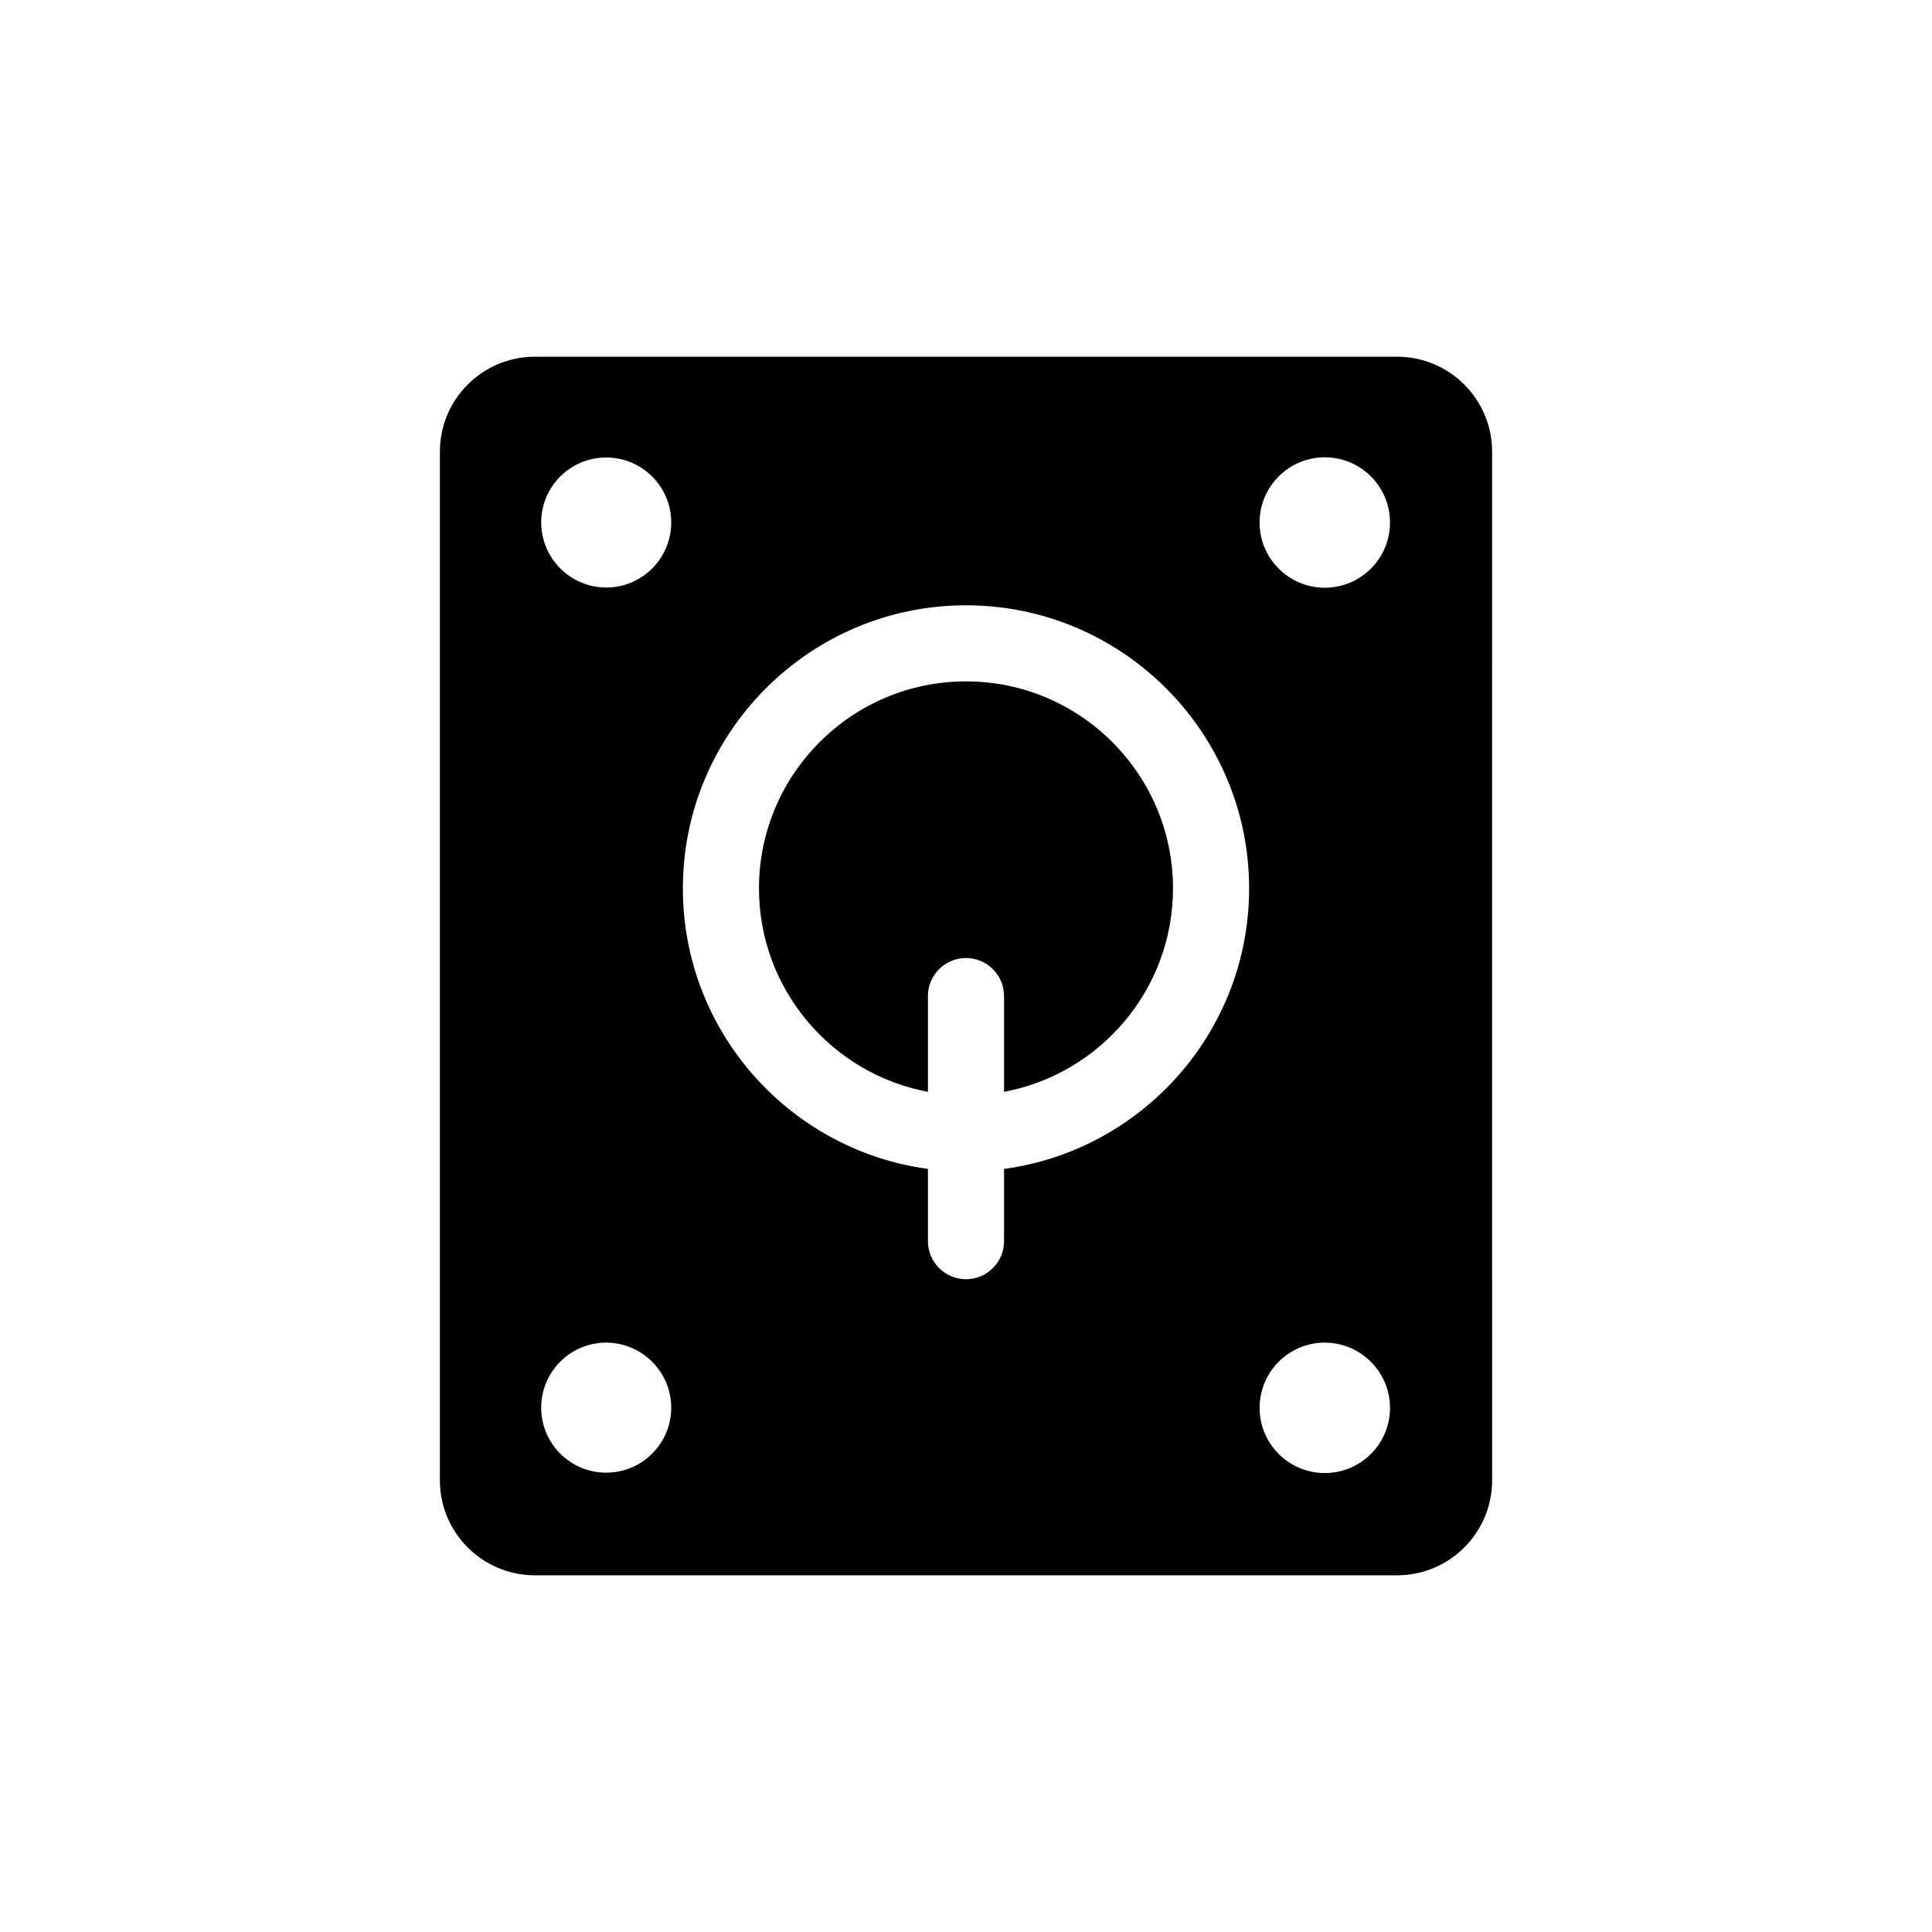
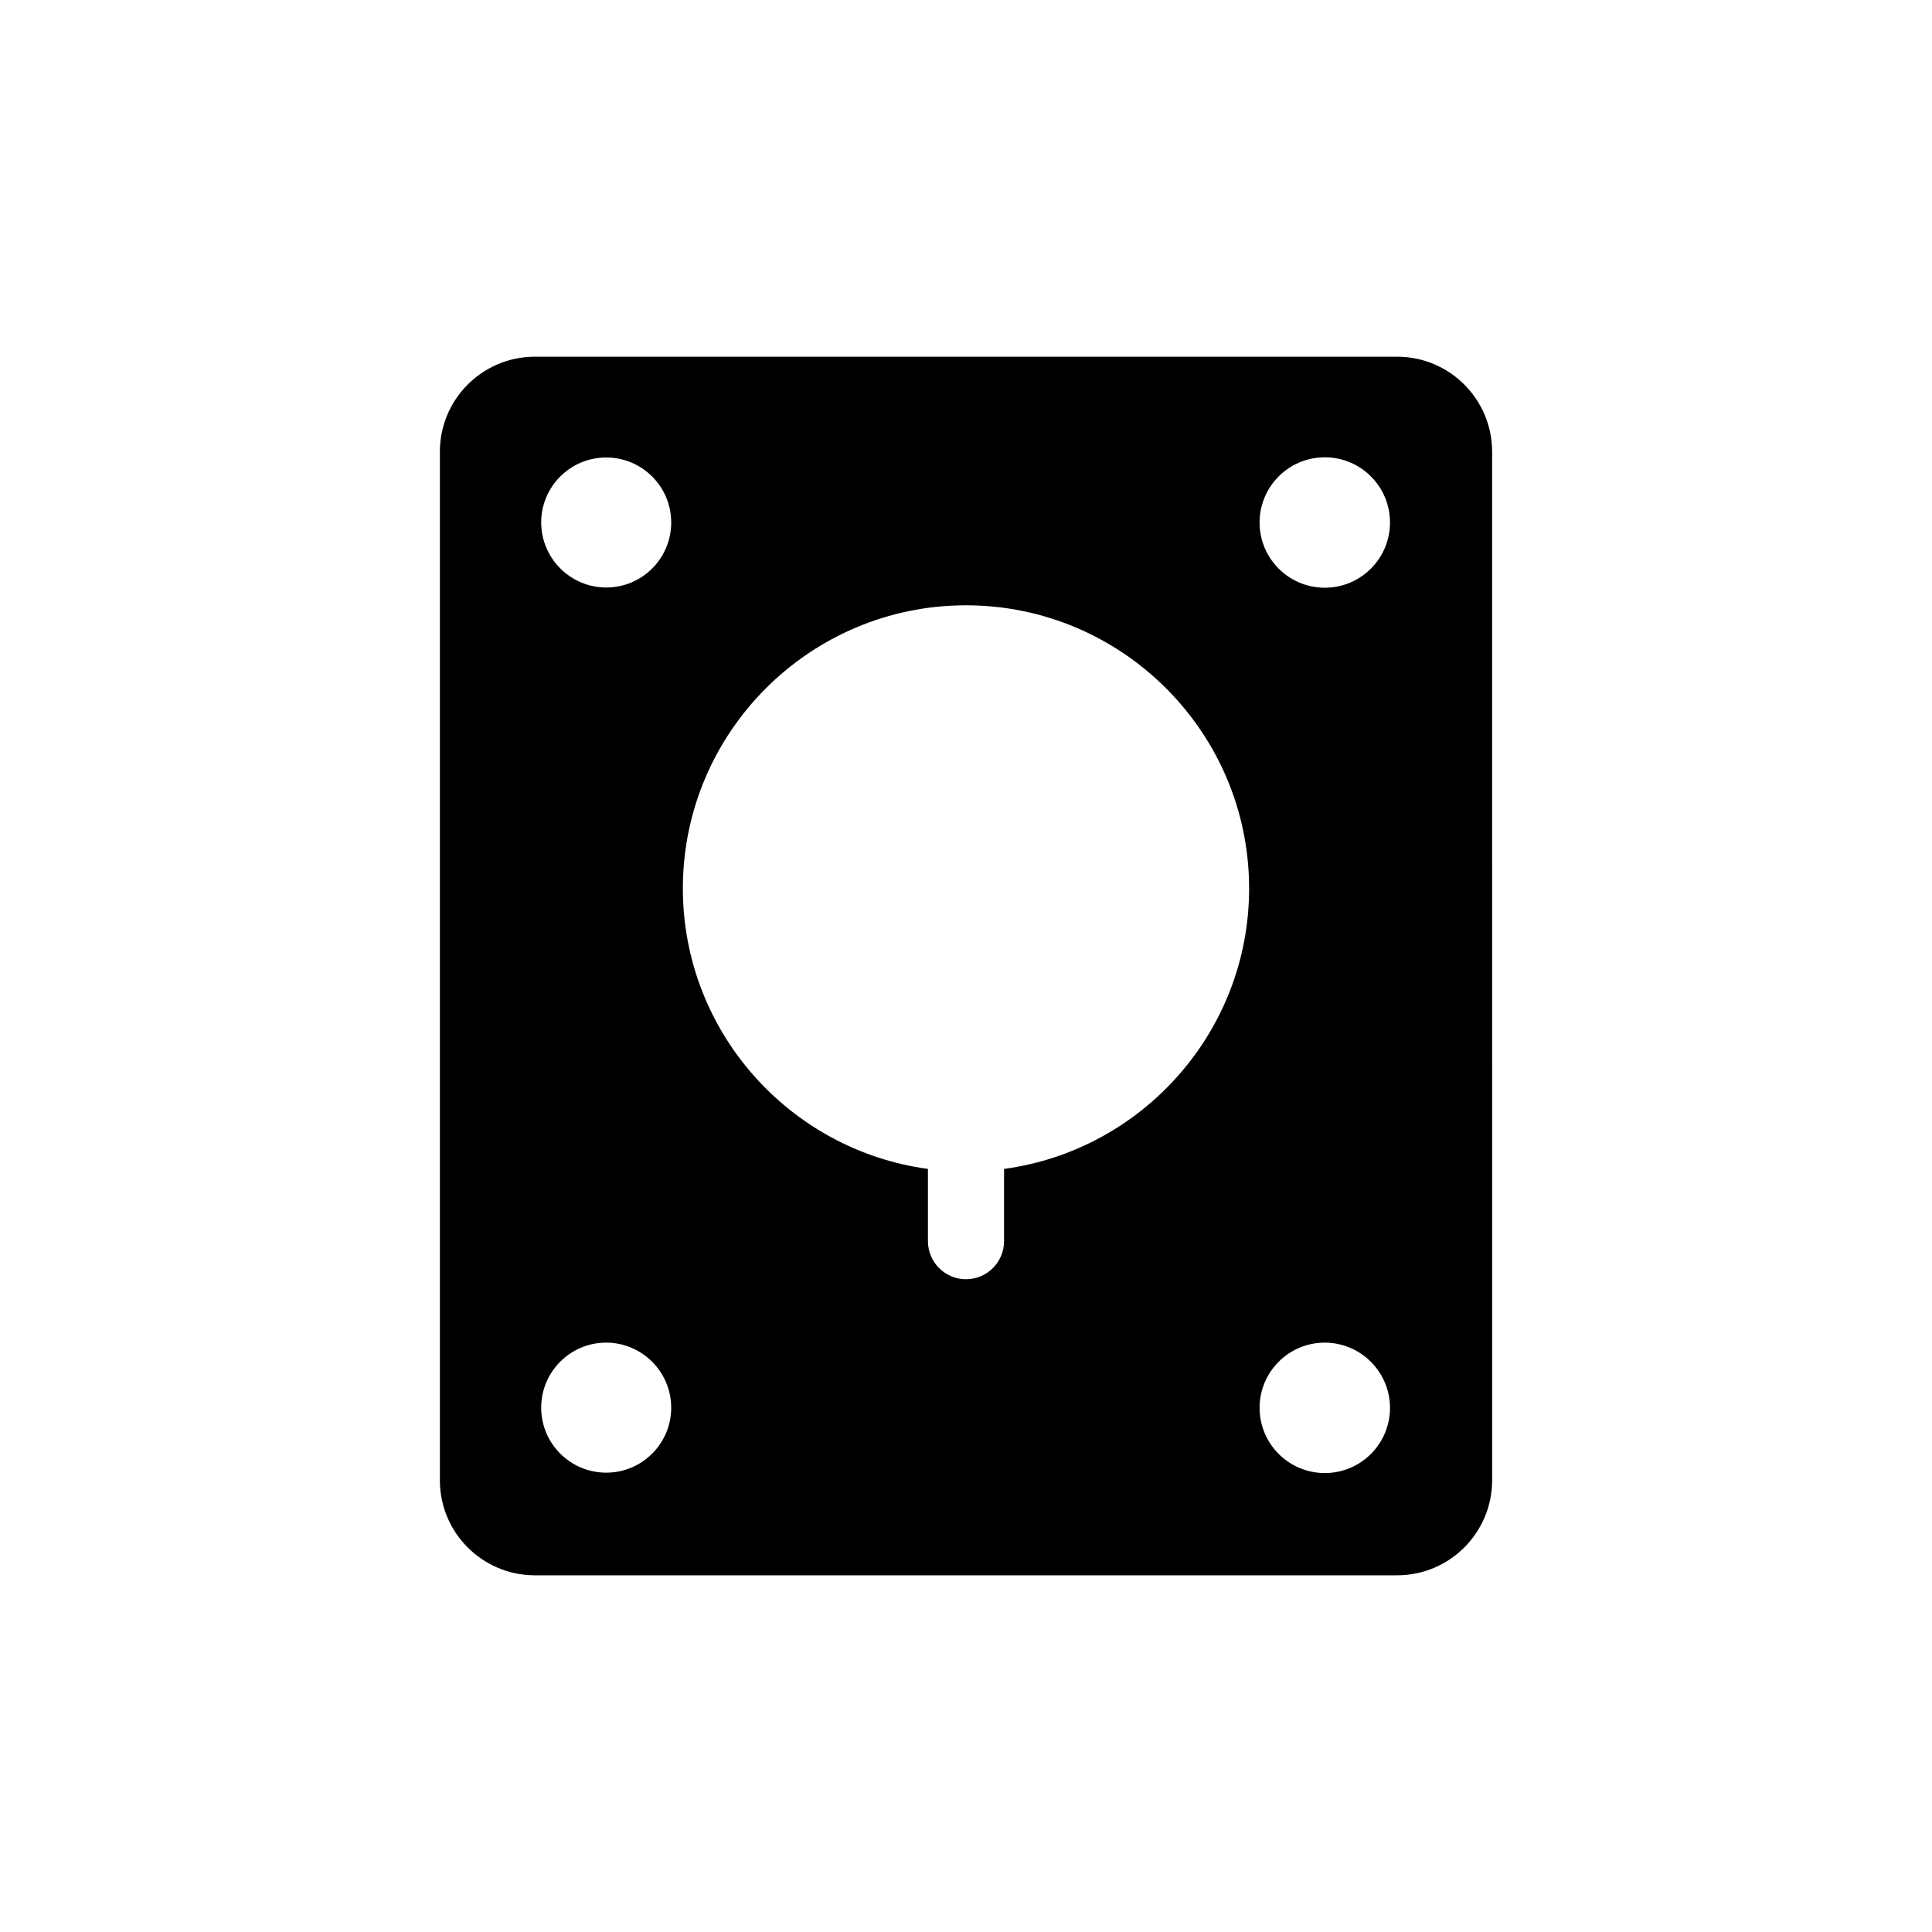
<svg xmlns="http://www.w3.org/2000/svg" fill="#000000" width="800px" height="800px" version="1.1" viewBox="144 144 512 512">
  <g>
-     <path d="m389.91 407.97c0-5.57 4.516-10.086 10.086-10.086s10.086 4.516 10.086 10.086v25.375c25.445-4.75 44.773-27.109 44.773-53.914 0-30.25-24.609-54.859-54.859-54.859s-54.859 24.609-54.859 54.859c0 26.801 19.328 49.164 44.773 53.914z" />
    <path d="m514.24 238.53h-228.73c-13.812 0.137-24.941 11.375-24.938 25.191v272.56c-0.004 13.812 11.125 25.051 24.938 25.191h228.73c13.914 0 25.191-11.277 25.191-25.191l-0.004-272.56c0-13.914-11.277-25.191-25.188-25.191zm-209.59 261.28c9.504 0.027 17.203 7.727 17.23 17.23 0 9.516-7.711 17.23-17.23 17.23-9.516 0-17.23-7.715-17.23-17.23s7.715-17.23 17.23-17.23zm-17.23-217.34c0-9.516 7.715-17.23 17.23-17.23s17.23 7.715 17.23 17.23c0 9.516-7.711 17.23-17.23 17.23-9.504-0.031-17.203-7.727-17.23-17.23zm37.547 96.973c0-41.371 33.656-75.031 75.031-75.031 41.371 0 75.031 33.66 75.031 75.031 0 37.949-28.328 69.391-64.945 74.332v19.148c0 5.57-4.516 10.086-10.086 10.086s-10.086-4.516-10.086-10.086v-19.148c-36.621-4.945-64.945-36.383-64.945-74.332zm152.84 137.7c-0.027-9.543 7.688-17.305 17.23-17.332h0.051c9.512 0.027 17.227 7.719 17.281 17.23 0.027 9.543-7.688 17.301-17.23 17.332-9.547 0.027-17.305-7.684-17.332-17.23zm17.277-217.39c-9.543 0-17.281-7.738-17.281-17.281 0-9.543 7.738-17.281 17.281-17.281 9.543 0 17.281 7.734 17.281 17.281 0 9.543-7.734 17.281-17.281 17.281z" />
  </g>
</svg>